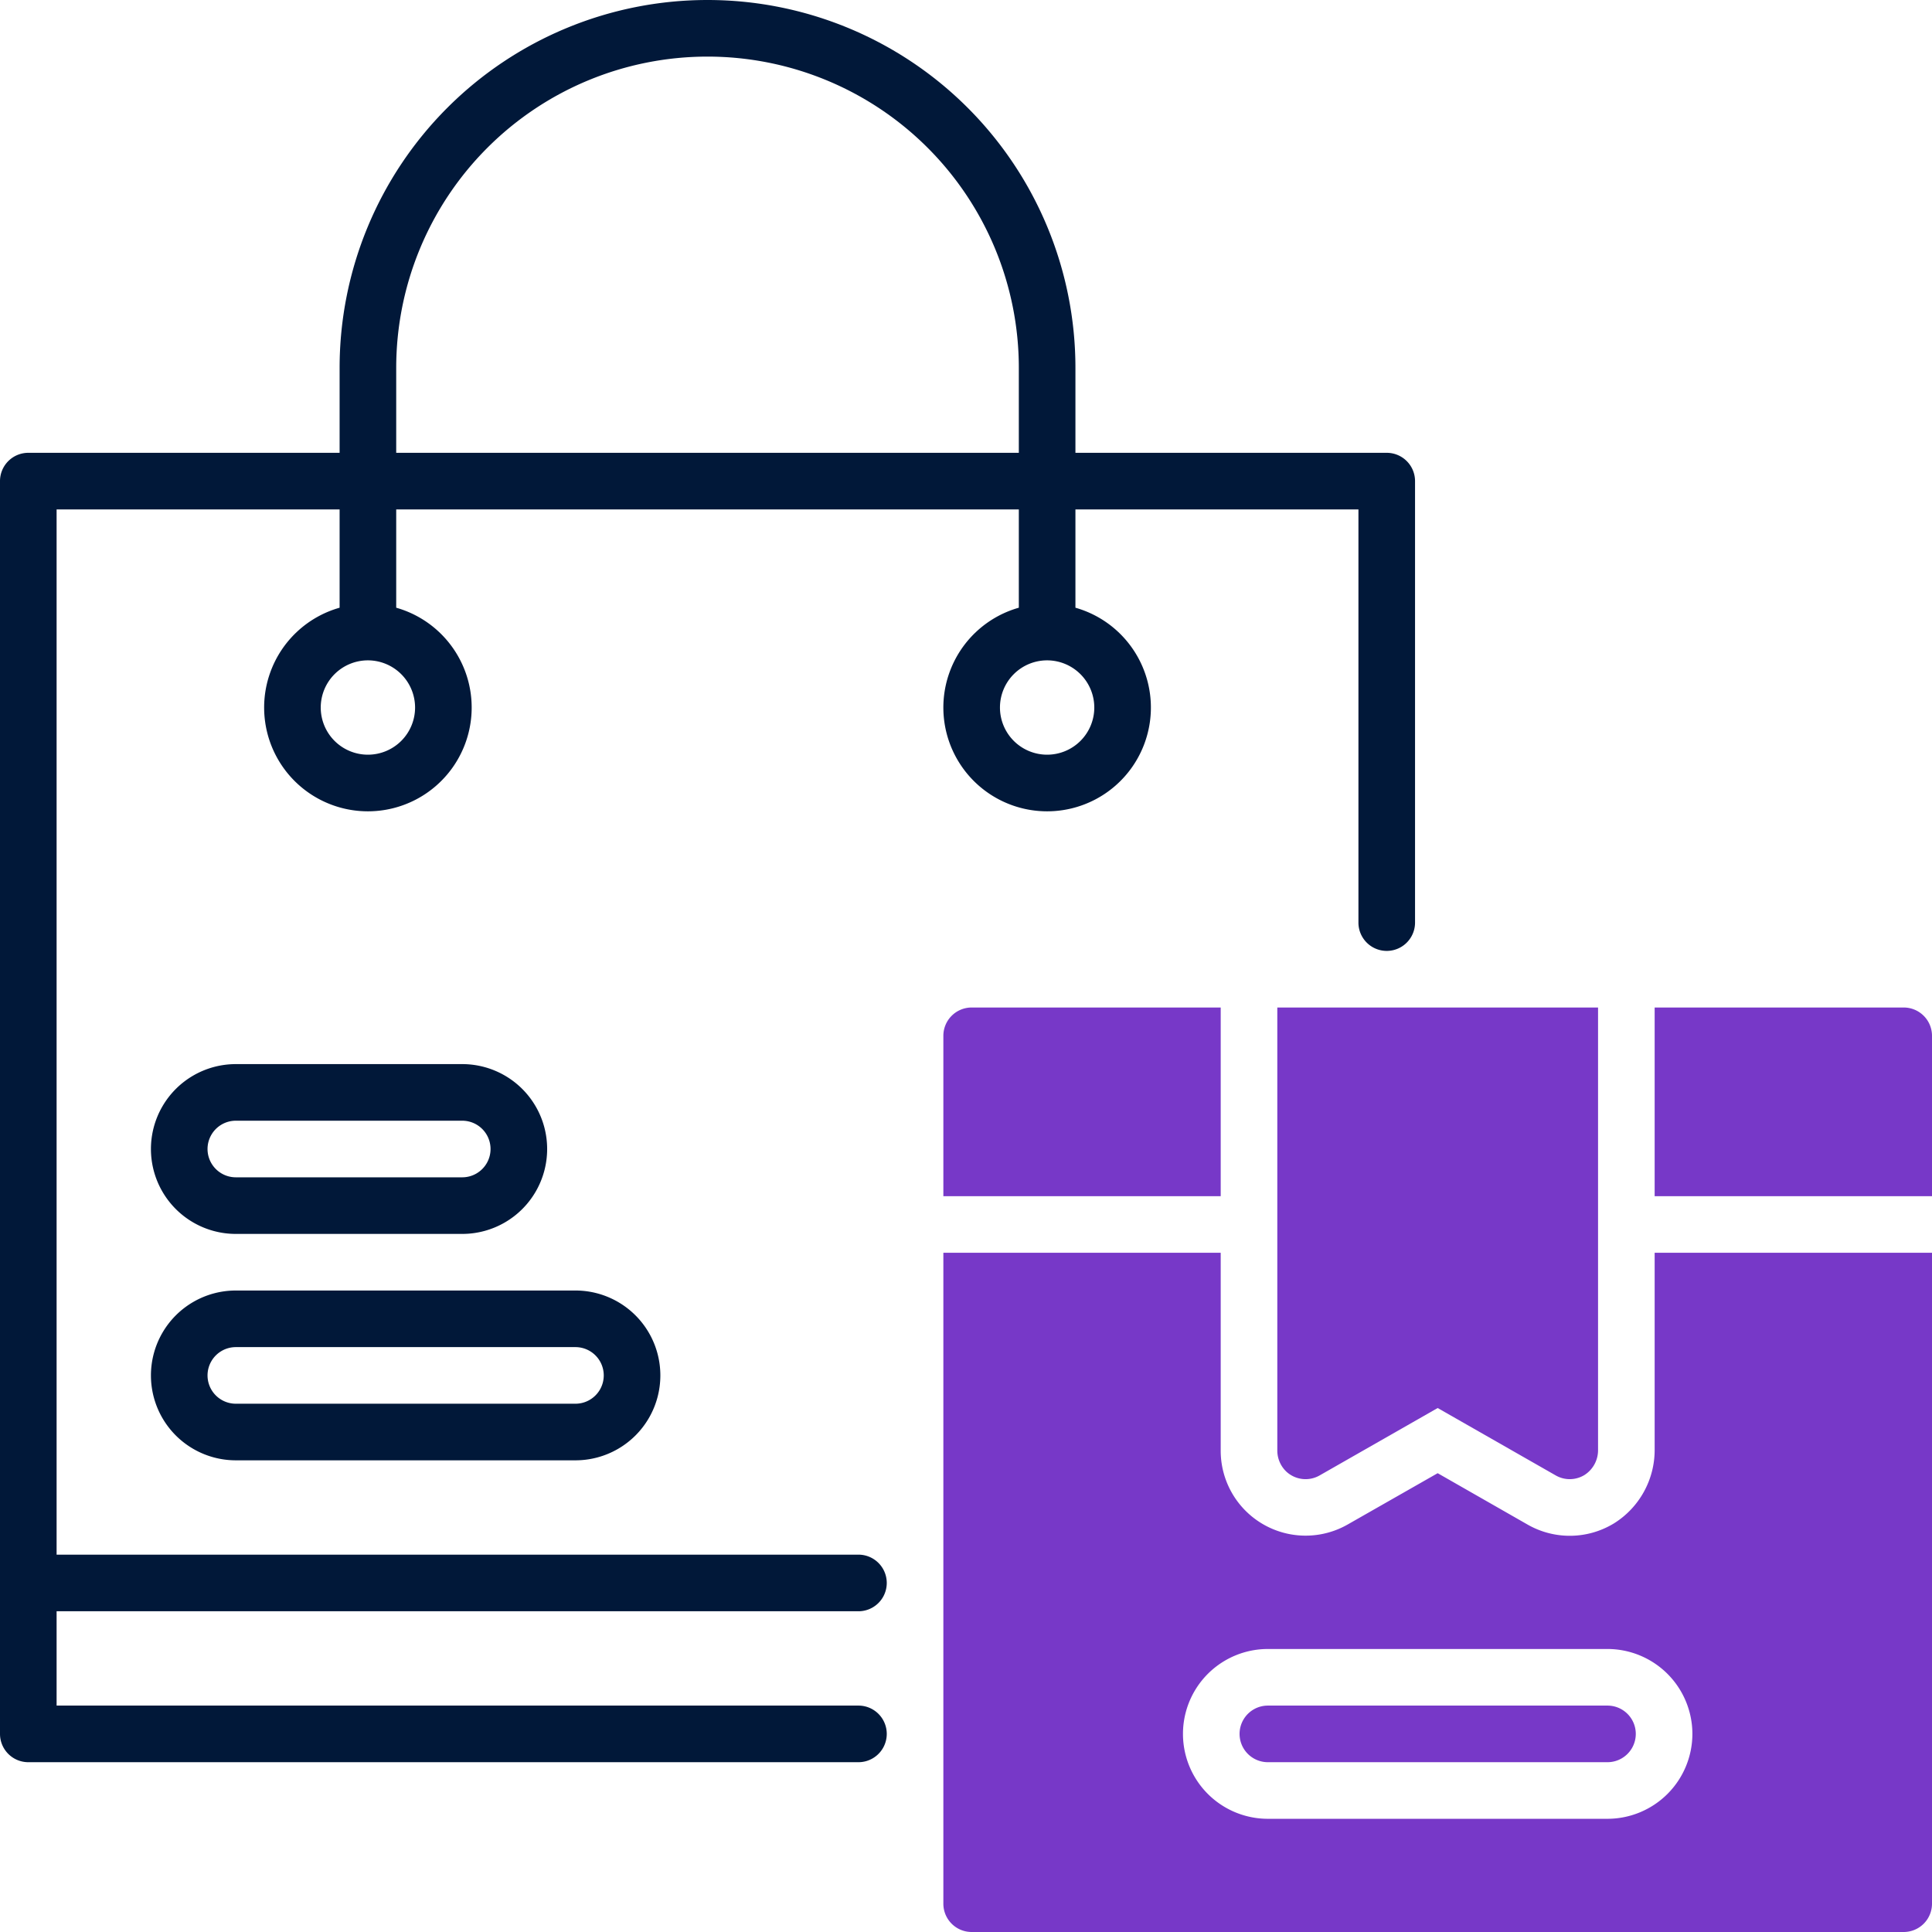
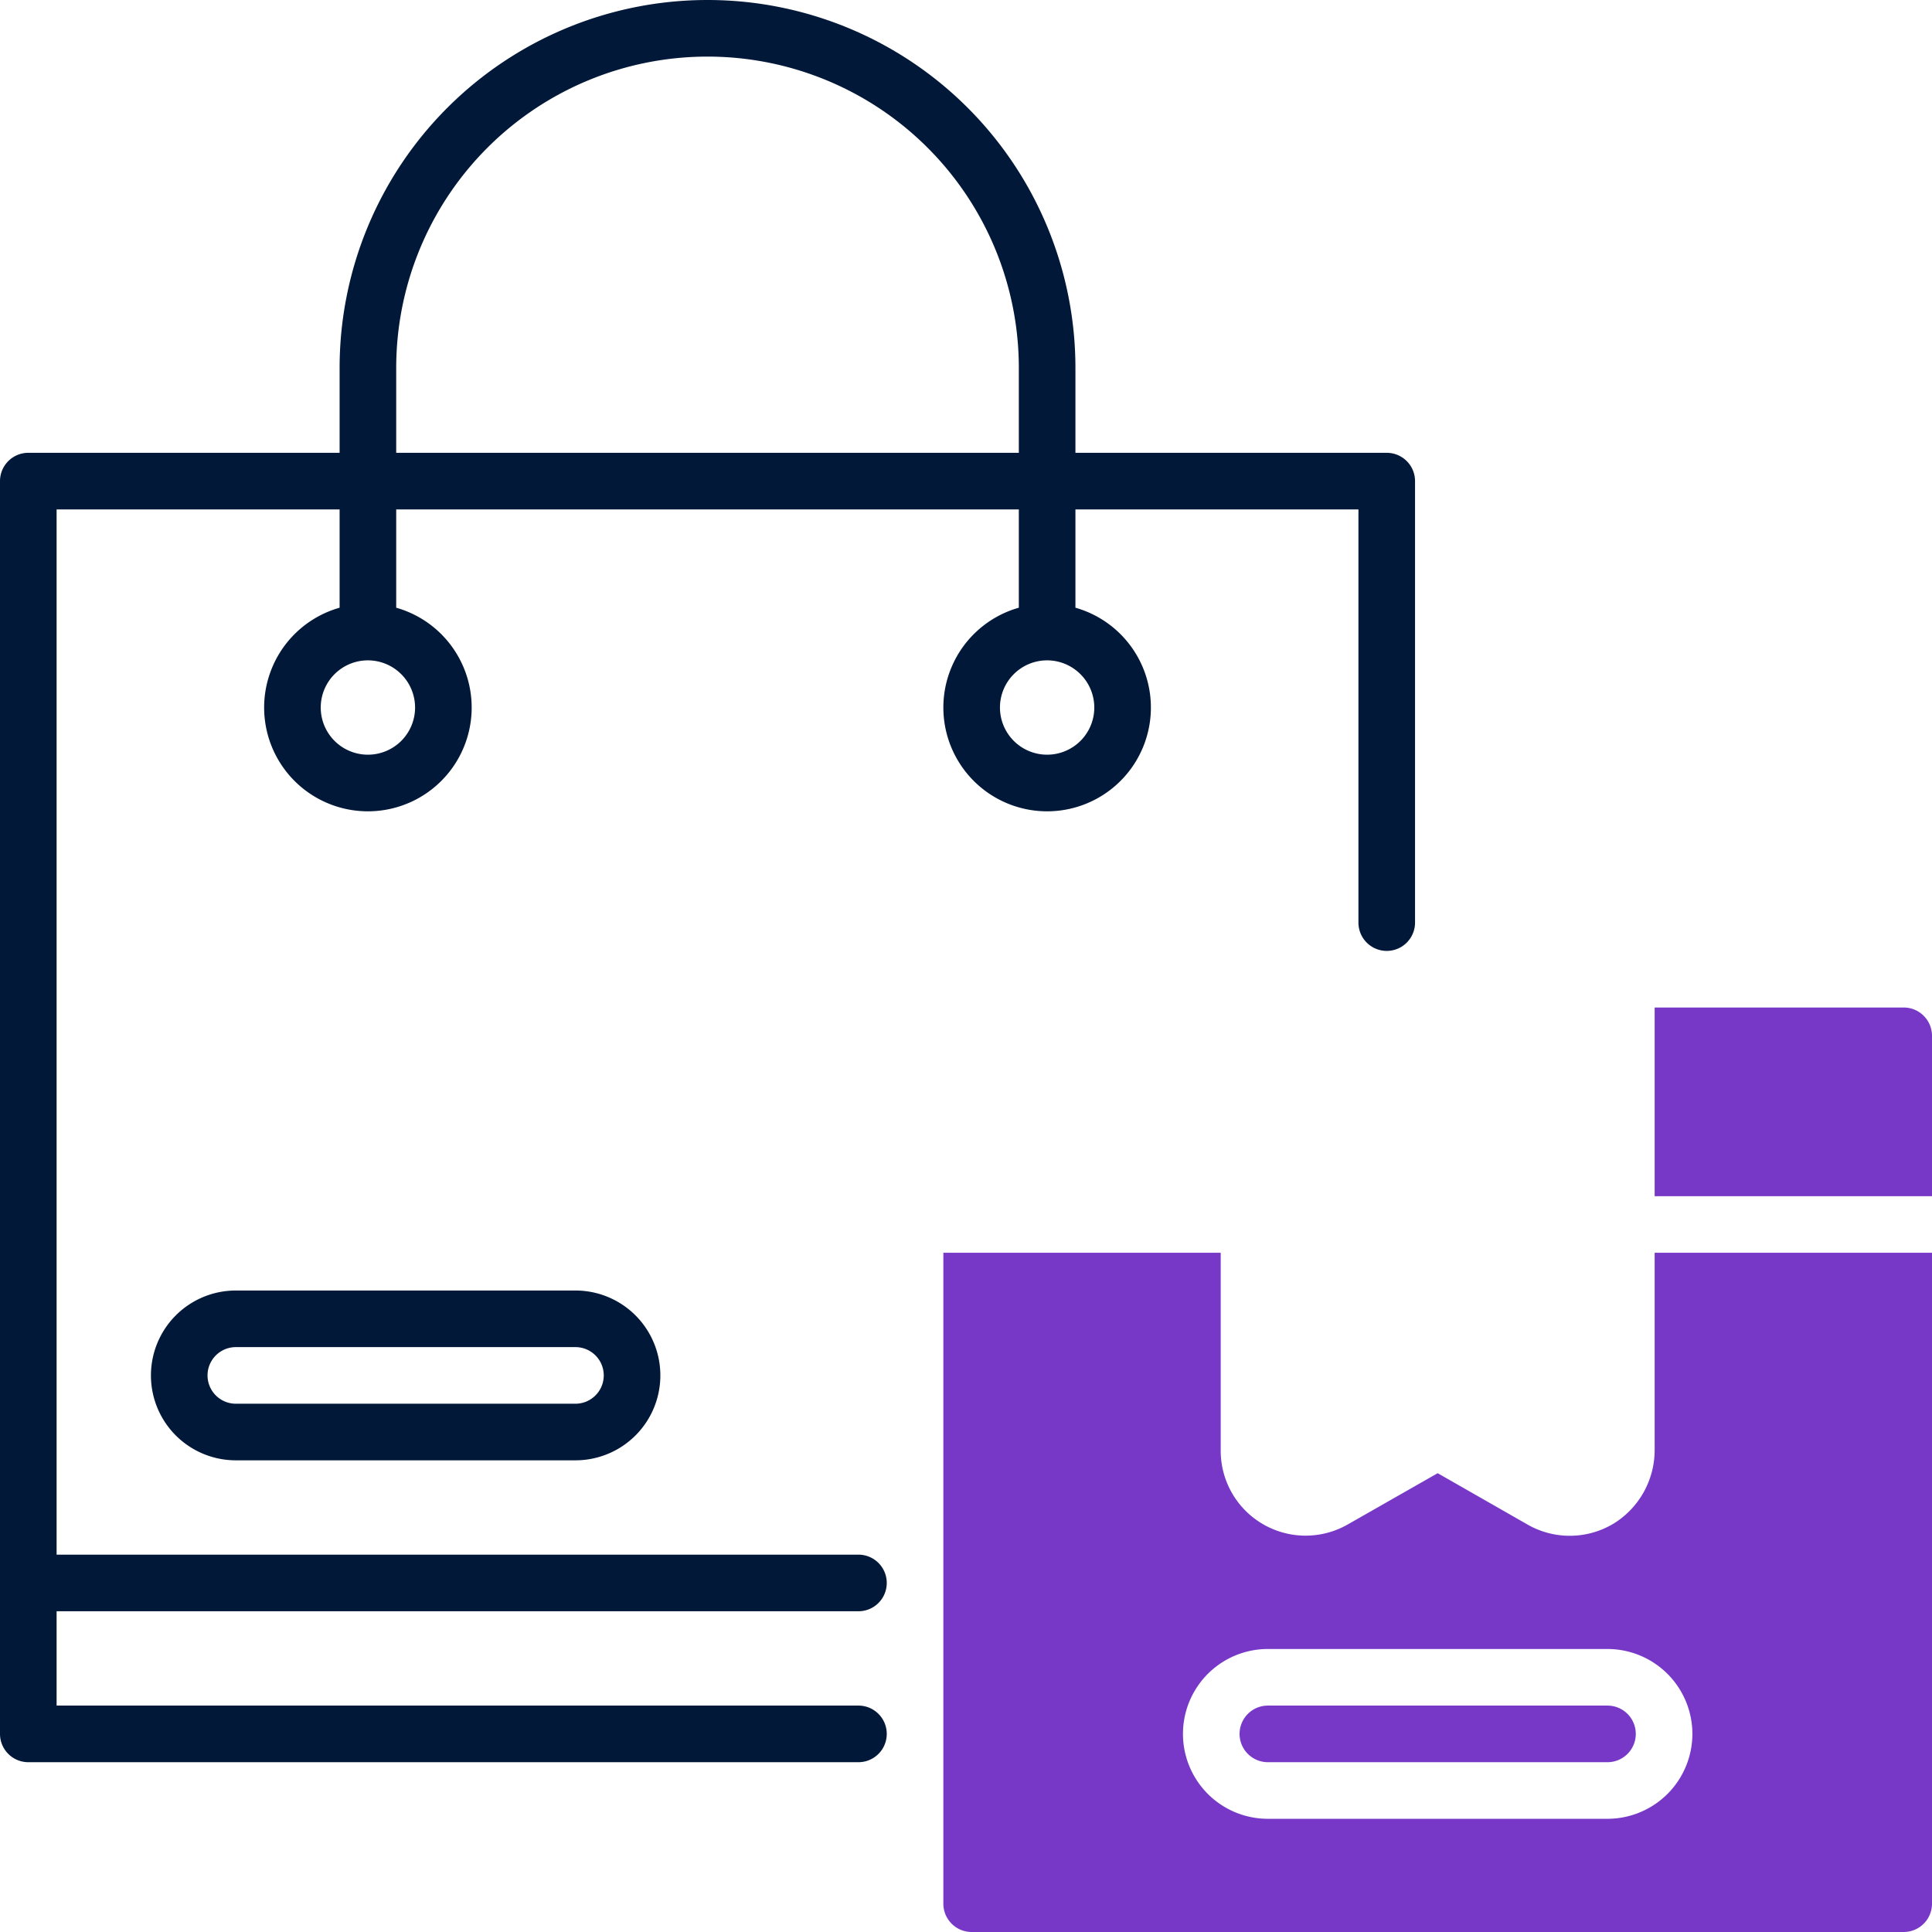
<svg xmlns="http://www.w3.org/2000/svg" id="OBJECT" viewBox="0 0 512 512">
  <defs>
    <style>.cls-1{fill:#011839;}.cls-2{fill:#7738c8;}</style>
  </defs>
  <path class="cls-1" d="M367.5,120H285V97.5a97.5,97.5,0,0,0-195,0V120H7.5A7.5,7.5,0,0,0,0,127.5v332A7.5,7.5,0,0,0,7.5,467h220a7.5,7.5,0,0,0,0-15H15V427H227.5a7.5,7.5,0,0,0,0-15H15V135H90v26.05a27.5,27.5,0,1,0,15,0V135H270v26.05a27.5,27.5,0,1,0,15,0V135h75V244.5a7.5,7.5,0,0,0,15,0v-117A7.5,7.5,0,0,0,367.5,120ZM110,187.5A12.5,12.5,0,1,1,97.5,175,12.52,12.52,0,0,1,110,187.5Zm180,0A12.5,12.5,0,1,1,277.5,175,12.52,12.52,0,0,1,290,187.5ZM105,120V97.5a82.5,82.5,0,0,1,165,0V120Z" />
  <path class="cls-1" d="M62.5,387h90a22.5,22.5,0,0,0,0-45h-90a22.5,22.5,0,0,0,0,45Zm0-30h90a7.5,7.5,0,0,1,0,15h-90a7.5,7.5,0,0,1,0-15Z" />
-   <path class="cls-1" d="M62.5,327h60a22.5,22.5,0,0,0,0-45h-60a22.5,22.5,0,0,0,0,45Zm0-30h60a7.5,7.5,0,0,1,0,15h-60a7.5,7.5,0,0,1,0-15Z" />
-   <path class="cls-2" d="M349.72,391,381,373.14,412.28,391a7.48,7.48,0,0,0,7.64-.12,7.79,7.79,0,0,0,3.58-6.69V267h-85V384.29a7.73,7.73,0,0,0,2.35,5.66A7.5,7.5,0,0,0,349.72,391Z" />
-   <path class="cls-2" d="M323.5,267h-66a7.5,7.5,0,0,0-7.5,7.5V317h73.5Z" />
  <path class="cls-2" d="M504.5,267h-66v50H512V274.5A7.5,7.5,0,0,0,504.5,267Z" />
  <path class="cls-2" d="M336,452a7.5,7.5,0,0,0,0,15h90a7.5,7.5,0,0,0,0-15Z" />
  <path class="cls-2" d="M438.5,384.2a22.93,22.93,0,0,1-10.73,19.48,22.51,22.51,0,0,1-22.94.35L381,390.41,357.16,404a22.5,22.5,0,0,1-33.66-19.75V332H250V504.5a7.5,7.5,0,0,0,7.5,7.5h247a7.5,7.5,0,0,0,7.5-7.5V332H438.5Zm10,75.3A22.52,22.52,0,0,1,426,482H336a22.5,22.5,0,0,1,0-45h90A22.52,22.52,0,0,1,448.5,459.5Z" />
</svg>